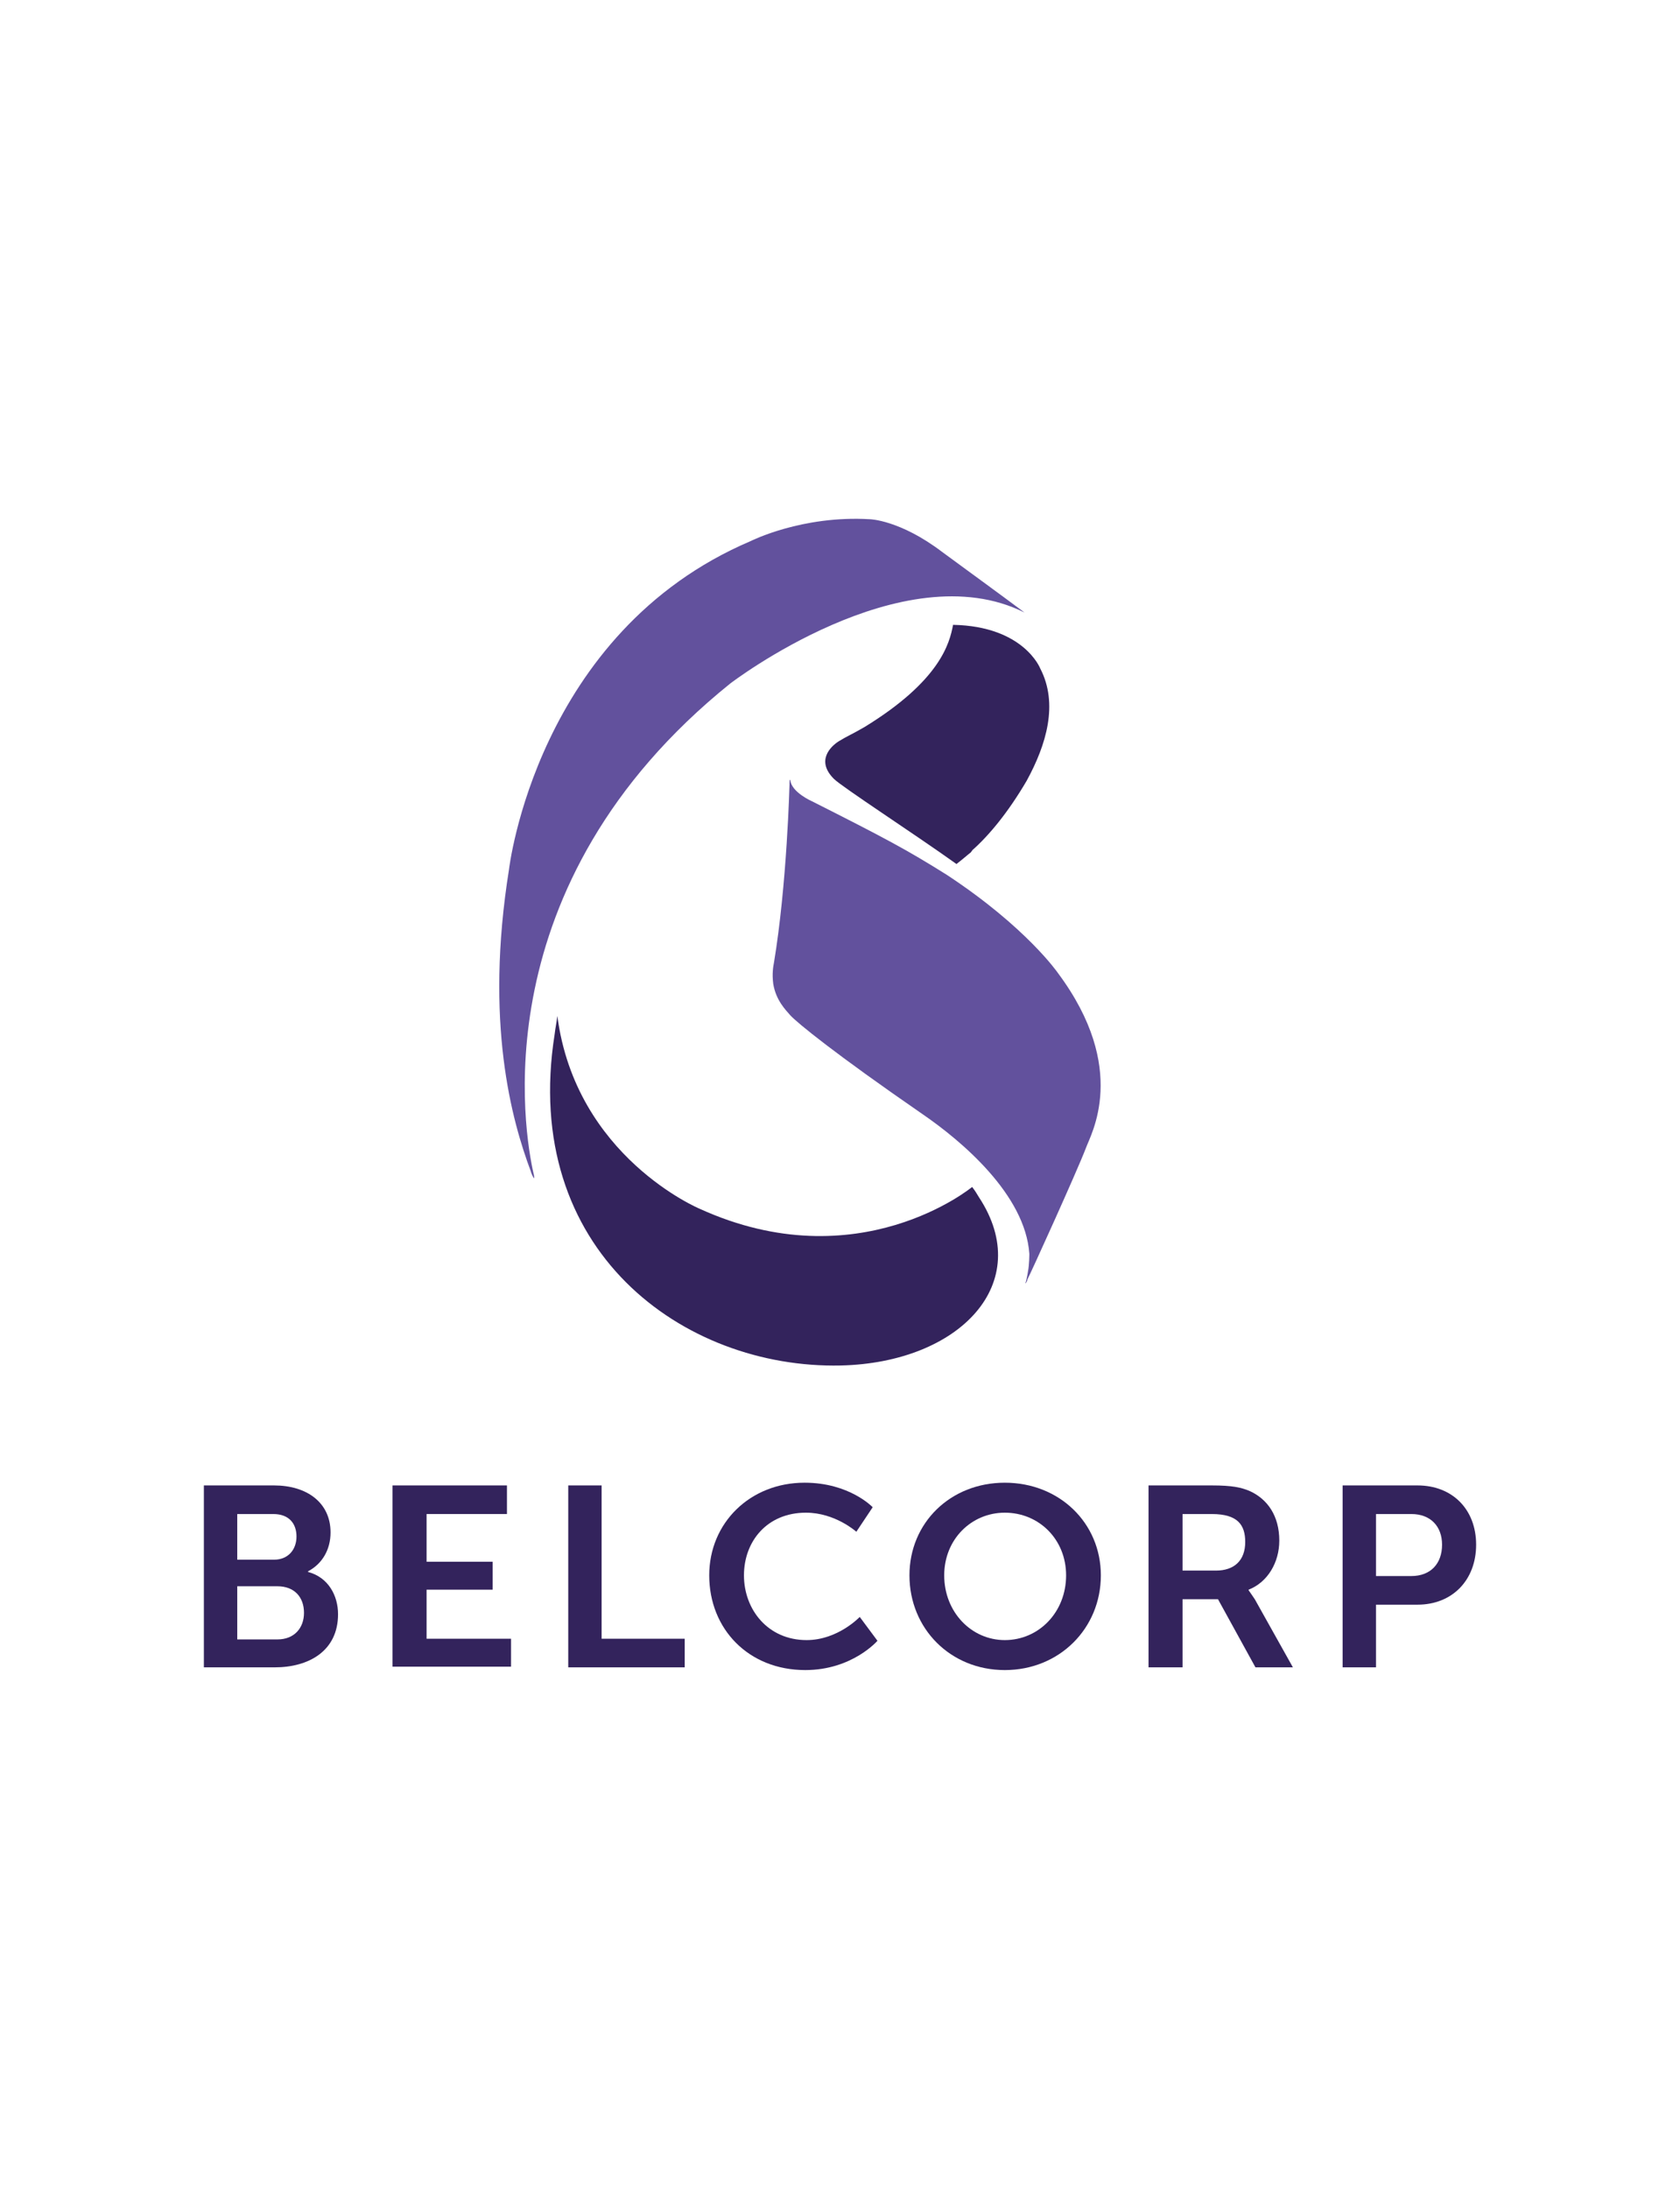
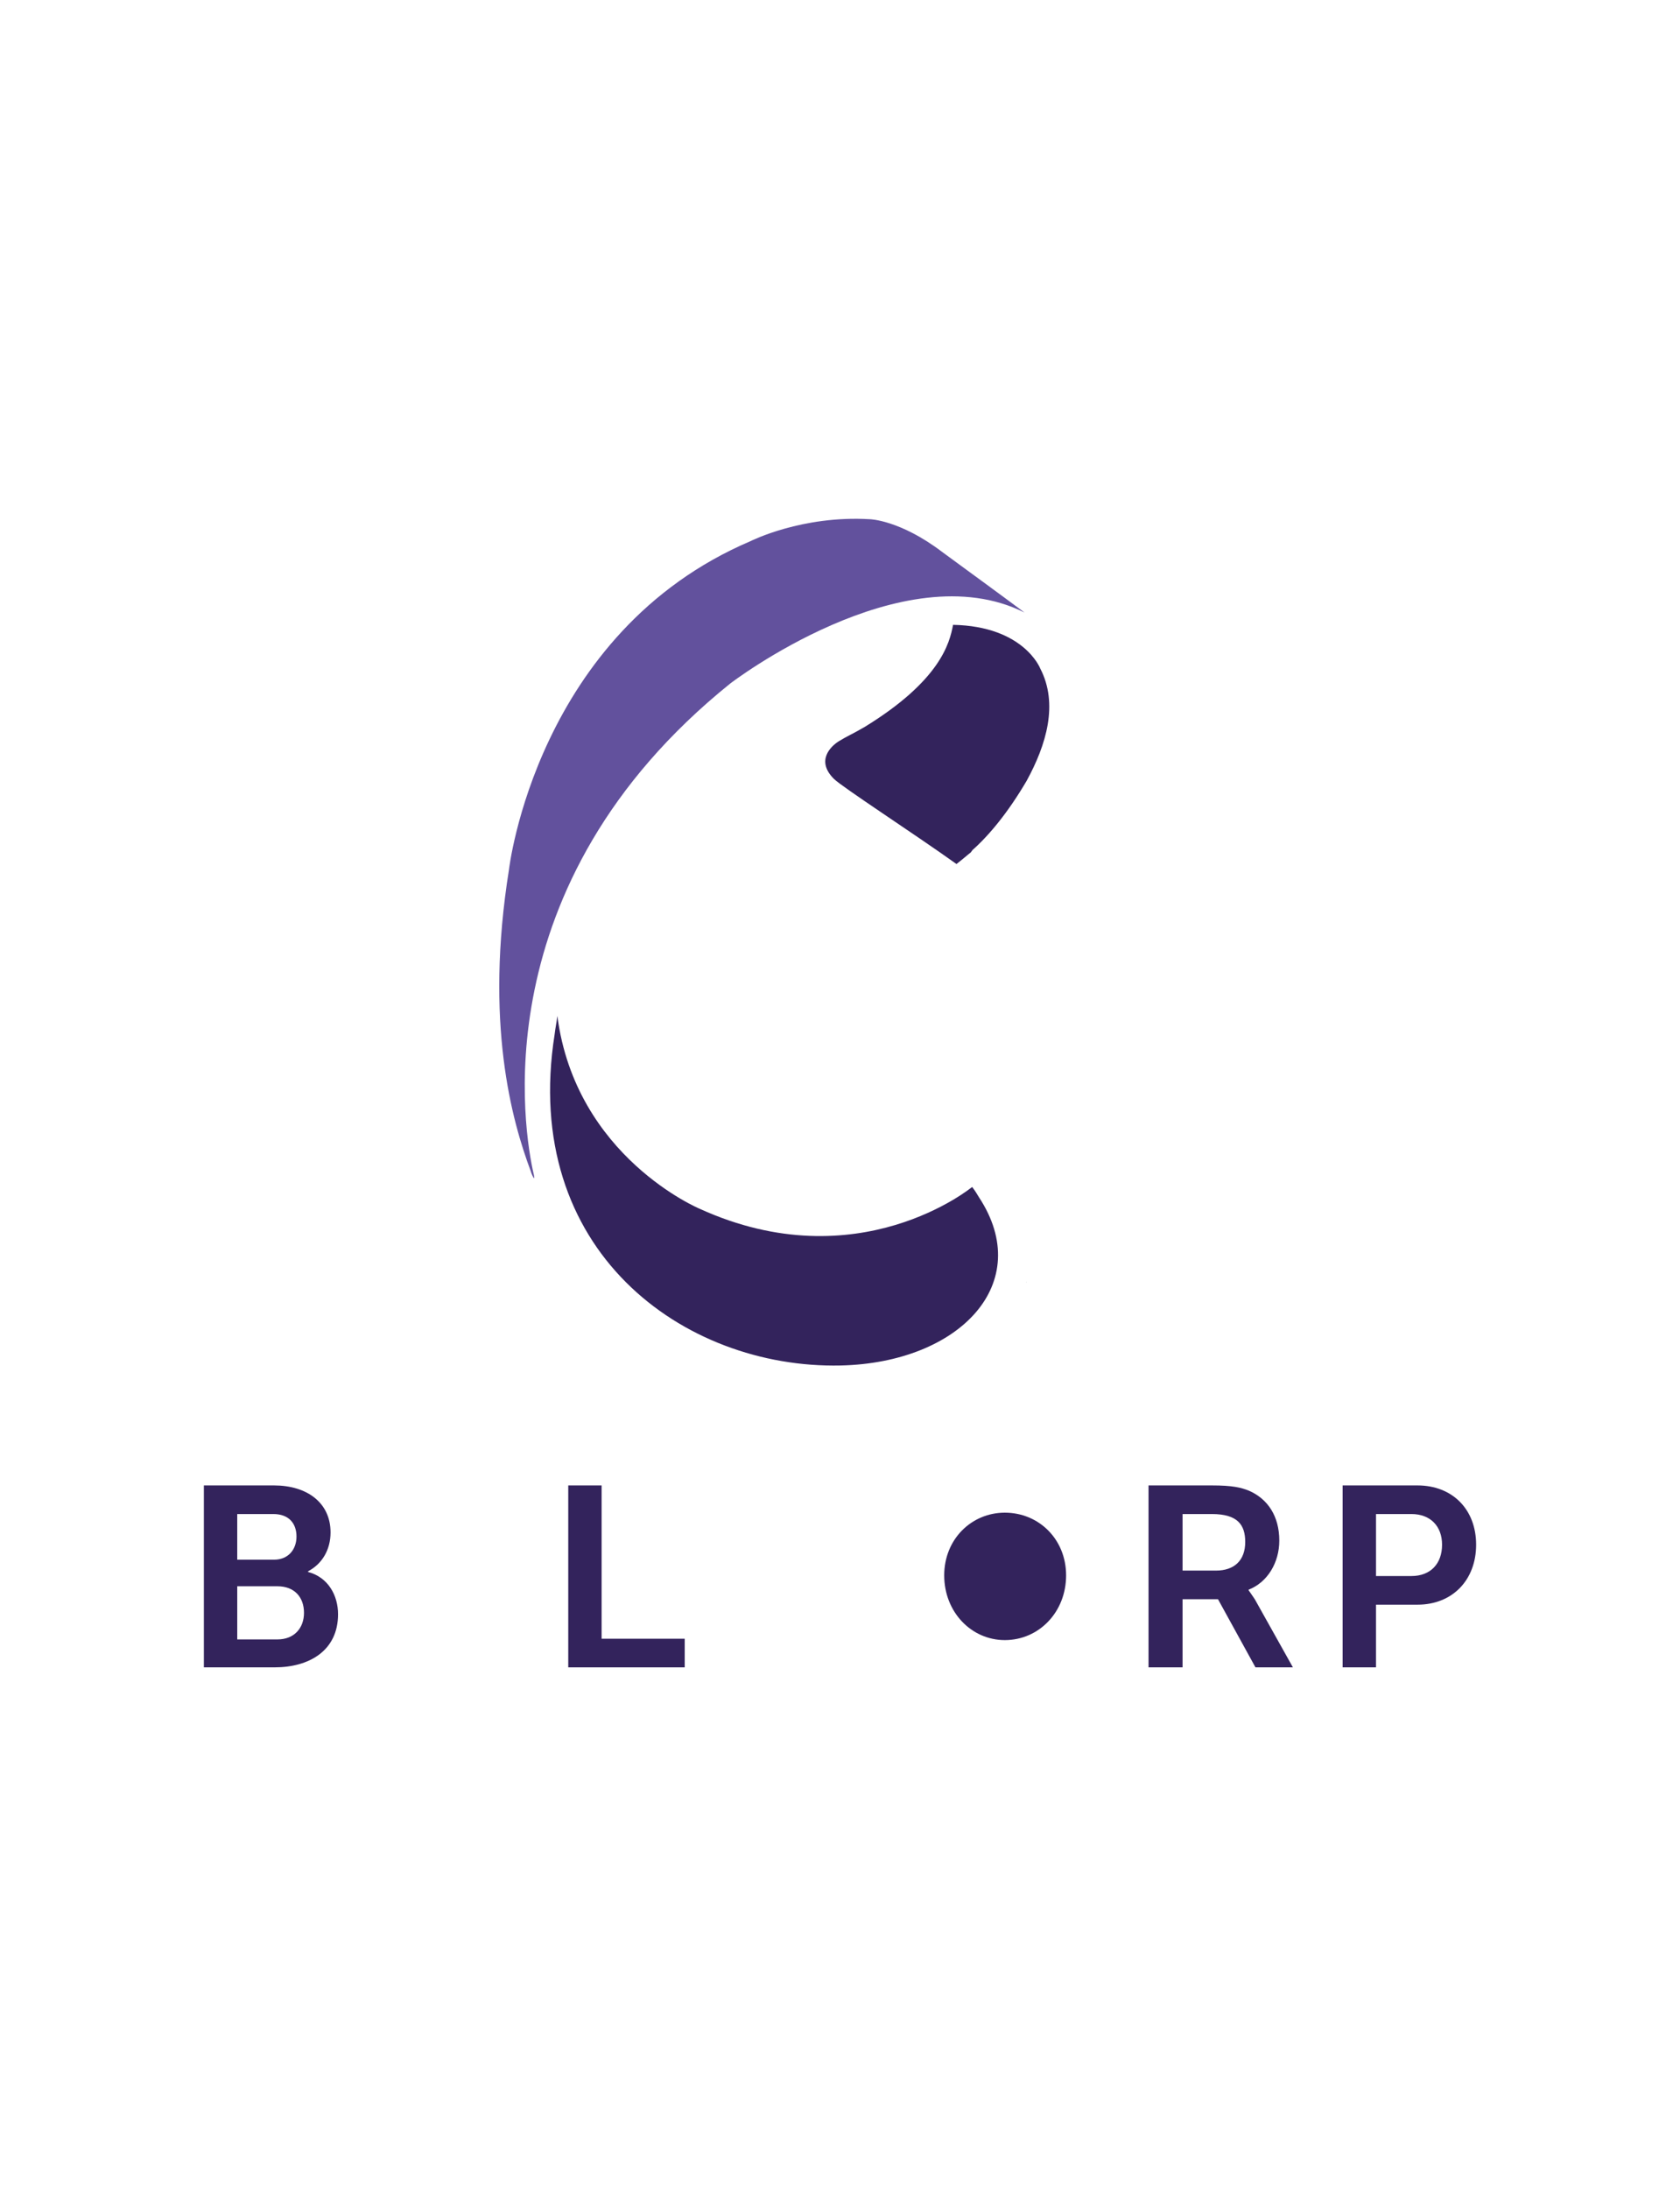
<svg xmlns="http://www.w3.org/2000/svg" id="Capa_1" version="1.1" viewBox="0 0 609.45 793.7">
  <defs>
    <style>
      .st0 {
        fill: #0e100f;
      }

      .st1 {
        fill: #62519d;
      }

      .st2 {
        fill: #33235c;
      }
    </style>
  </defs>
  <path class="st1" d="M193.788,427.197s0-.987-.247-1.728c-3.213-14.087-19.518-104.513,71.402-177.647,0,0,62.511-47.935,106.739-25.698-8.894-6.669-23.228-17.049-29.902-21.99-15.312-11.61-26.183-11.857-26.183-11.857-24.709-1.481-43.24,7.907-43.24,7.907-77.828,33.107-87.71,119.085-87.71,119.085-8.895,55.591.987,90.92,7.907,109.459,0,.246.987,2.715,1.234,2.468h0Z" />
  <path class="st0" d="M372.422,464.752v-.247.247h0Z" />
  <path class="st0" d="M372.422,464.752h0c-.246.493-.246.247,0,0h0Z" />
  <path class="st2" d="M345.737,226.573c-1.233,6.673-4.698,20.258-32.124,37.06-4.689,2.72-6.171,3.213-9.384,5.188-2.72,1.732-8.401,6.92-1.732,13.589,2.967,2.966,28.906,19.764,44.475,30.885,1.975-1.48,4.205-3.46,5.192-4.2.494-.741.494-.494.494-.741,6.171-5.435,13.091-13.836,19.764-25.204,7.167-13.091,11.61-27.919,4.937-40.763,0,0-5.925-15.322-31.622-15.815h0Z" />
-   <path class="st1" d="M343.516,317.25c-14.58-9.142-22.488-13.343-48.922-26.685,0,0-7.414-3.213-7.907-7.661,0,0-.247,0-.247-.247,0,2.226-.987,38.299-5.682,66.465-.247,1.234-.74,3.954-.247,7.657.987,5.933,4.447,9.388,6.175,11.367,2.473,2.715,16.062,13.836,47.935,35.823,14.078,9.636,37.308,29.153,38.789,50.654,0,.247,0,3.949-.494,6.418-.247,1.736-.74,3.711-.74,3.711l-.247.493h.247s0-.246.246-.493c0,0,.247-.247.247-.74.987-1.728,18.036-39.282,21.245-47.684,1.728-4.945,15.815-28.665-10.129-63.503,0,0-11.363-16.551-40.27-35.575h0Z" />
  <path class="st2" d="M355.126,434.118c-.74-1.243-1.482-2.478-2.468-3.712,0,0-41.266,34.099-98.832,7.908,0,0-44.968-18.777-51.637-69.921-.247,2.222-.741,4.447-.987,6.669-12.355,78.327,46.696,121.312,103.768,120.078,43.236-.988,70.661-29.895,50.156-61.021h0Z" />
-   <polygon class="st2" points="154.748 576.428 178.718 576.428 178.718 566.298 154.748 566.298 154.748 549.003 183.906 549.003 183.906 538.626 142.397 538.626 142.397 604.347 185.387 604.347 185.387 594.218 154.748 594.218 154.748 576.428" />
  <path class="st2" d="M452.97,576.675v-.247c6.912-2.716,11.116-9.883,11.116-17.79,0-8.895-4.204-15.074-10.869-18.037-2.971-1.233-6.18-1.975-13.594-1.975h-22.973v65.967h12.35v-24.709h12.845l13.594,24.709h13.585l-13.832-24.709c-1.48-2.222-2.222-3.209-2.222-3.209h0ZM441.104,569.507h-12.104v-20.504h10.623c9.389,0,12.104,3.949,12.104,10.129,0,6.673-3.95,10.375-10.623,10.375h0Z" />
  <path class="st2" d="M111.759,570.001v-.247c5.188-2.715,8.154-7.907,8.154-14.078,0-10.87-8.648-17.05-20.509-17.05h-25.446v65.967h25.697c12.351,0,22.977-5.932,22.977-19.27,0-6.673-3.46-13.347-10.873-15.321h0ZM86.066,549.003h13.091c5.686,0,8.401,3.455,8.401,8.154,0,4.689-2.962,8.4-8.154,8.4h-13.338v-16.555ZM100.643,594.464h-14.576v-19.27h14.576c6.176,0,9.636,3.949,9.636,9.636,0,5.43-3.46,9.635-9.636,9.635h0Z" />
  <polygon class="st2" points="218.247 538.626 206.143 538.626 206.143 604.593 248.392 604.593 248.392 594.218 218.247 594.218 218.247 538.626" />
  <path class="st2" d="M514.238,538.626h-27.178v65.967h12.111v-22.727h15.066c12.606,0,21.254-8.895,21.254-21.747,0-12.845-8.647-21.493-21.254-21.493h0ZM512.017,571.482h-12.845v-22.48h12.845c6.92,0,11.116,4.442,11.116,11.116,0,6.92-4.196,11.363-11.116,11.363h0Z" />
-   <path class="st2" d="M292.615,594.711c-14.083,0-22.731-11.116-22.731-23.476,0-12.351,8.401-22.727,22.484-22.727,10.627,0,18.283,6.92,18.283,6.92l5.933-8.895s-8.4-8.896-24.71-8.896c-19.765,0-34.588,14.573-34.588,33.597,0,19.526,14.33,34.346,34.834,34.346,17.05,0,26.191-10.623,26.191-10.623l-6.427-8.648s-7.903,8.401-19.27,8.401h0Z" />
-   <path class="st2" d="M364.515,537.639c-19.765,0-34.593,14.573-34.593,33.597,0,19.27,14.828,34.346,34.593,34.346,19.765,0,34.839-15.075,34.839-34.346,0-19.023-15.074-33.597-34.839-33.597h0ZM364.515,594.711c-12.103,0-21.986-10.129-21.986-23.476,0-13.092,9.883-22.727,21.986-22.727,12.351,0,22.233,9.635,22.233,22.727,0,13.347-9.883,23.476-22.233,23.476h0Z" />
+   <path class="st2" d="M364.515,537.639h0ZM364.515,594.711c-12.103,0-21.986-10.129-21.986-23.476,0-13.092,9.883-22.727,21.986-22.727,12.351,0,22.233,9.635,22.233,22.727,0,13.347-9.883,23.476-22.233,23.476h0Z" />
</svg>